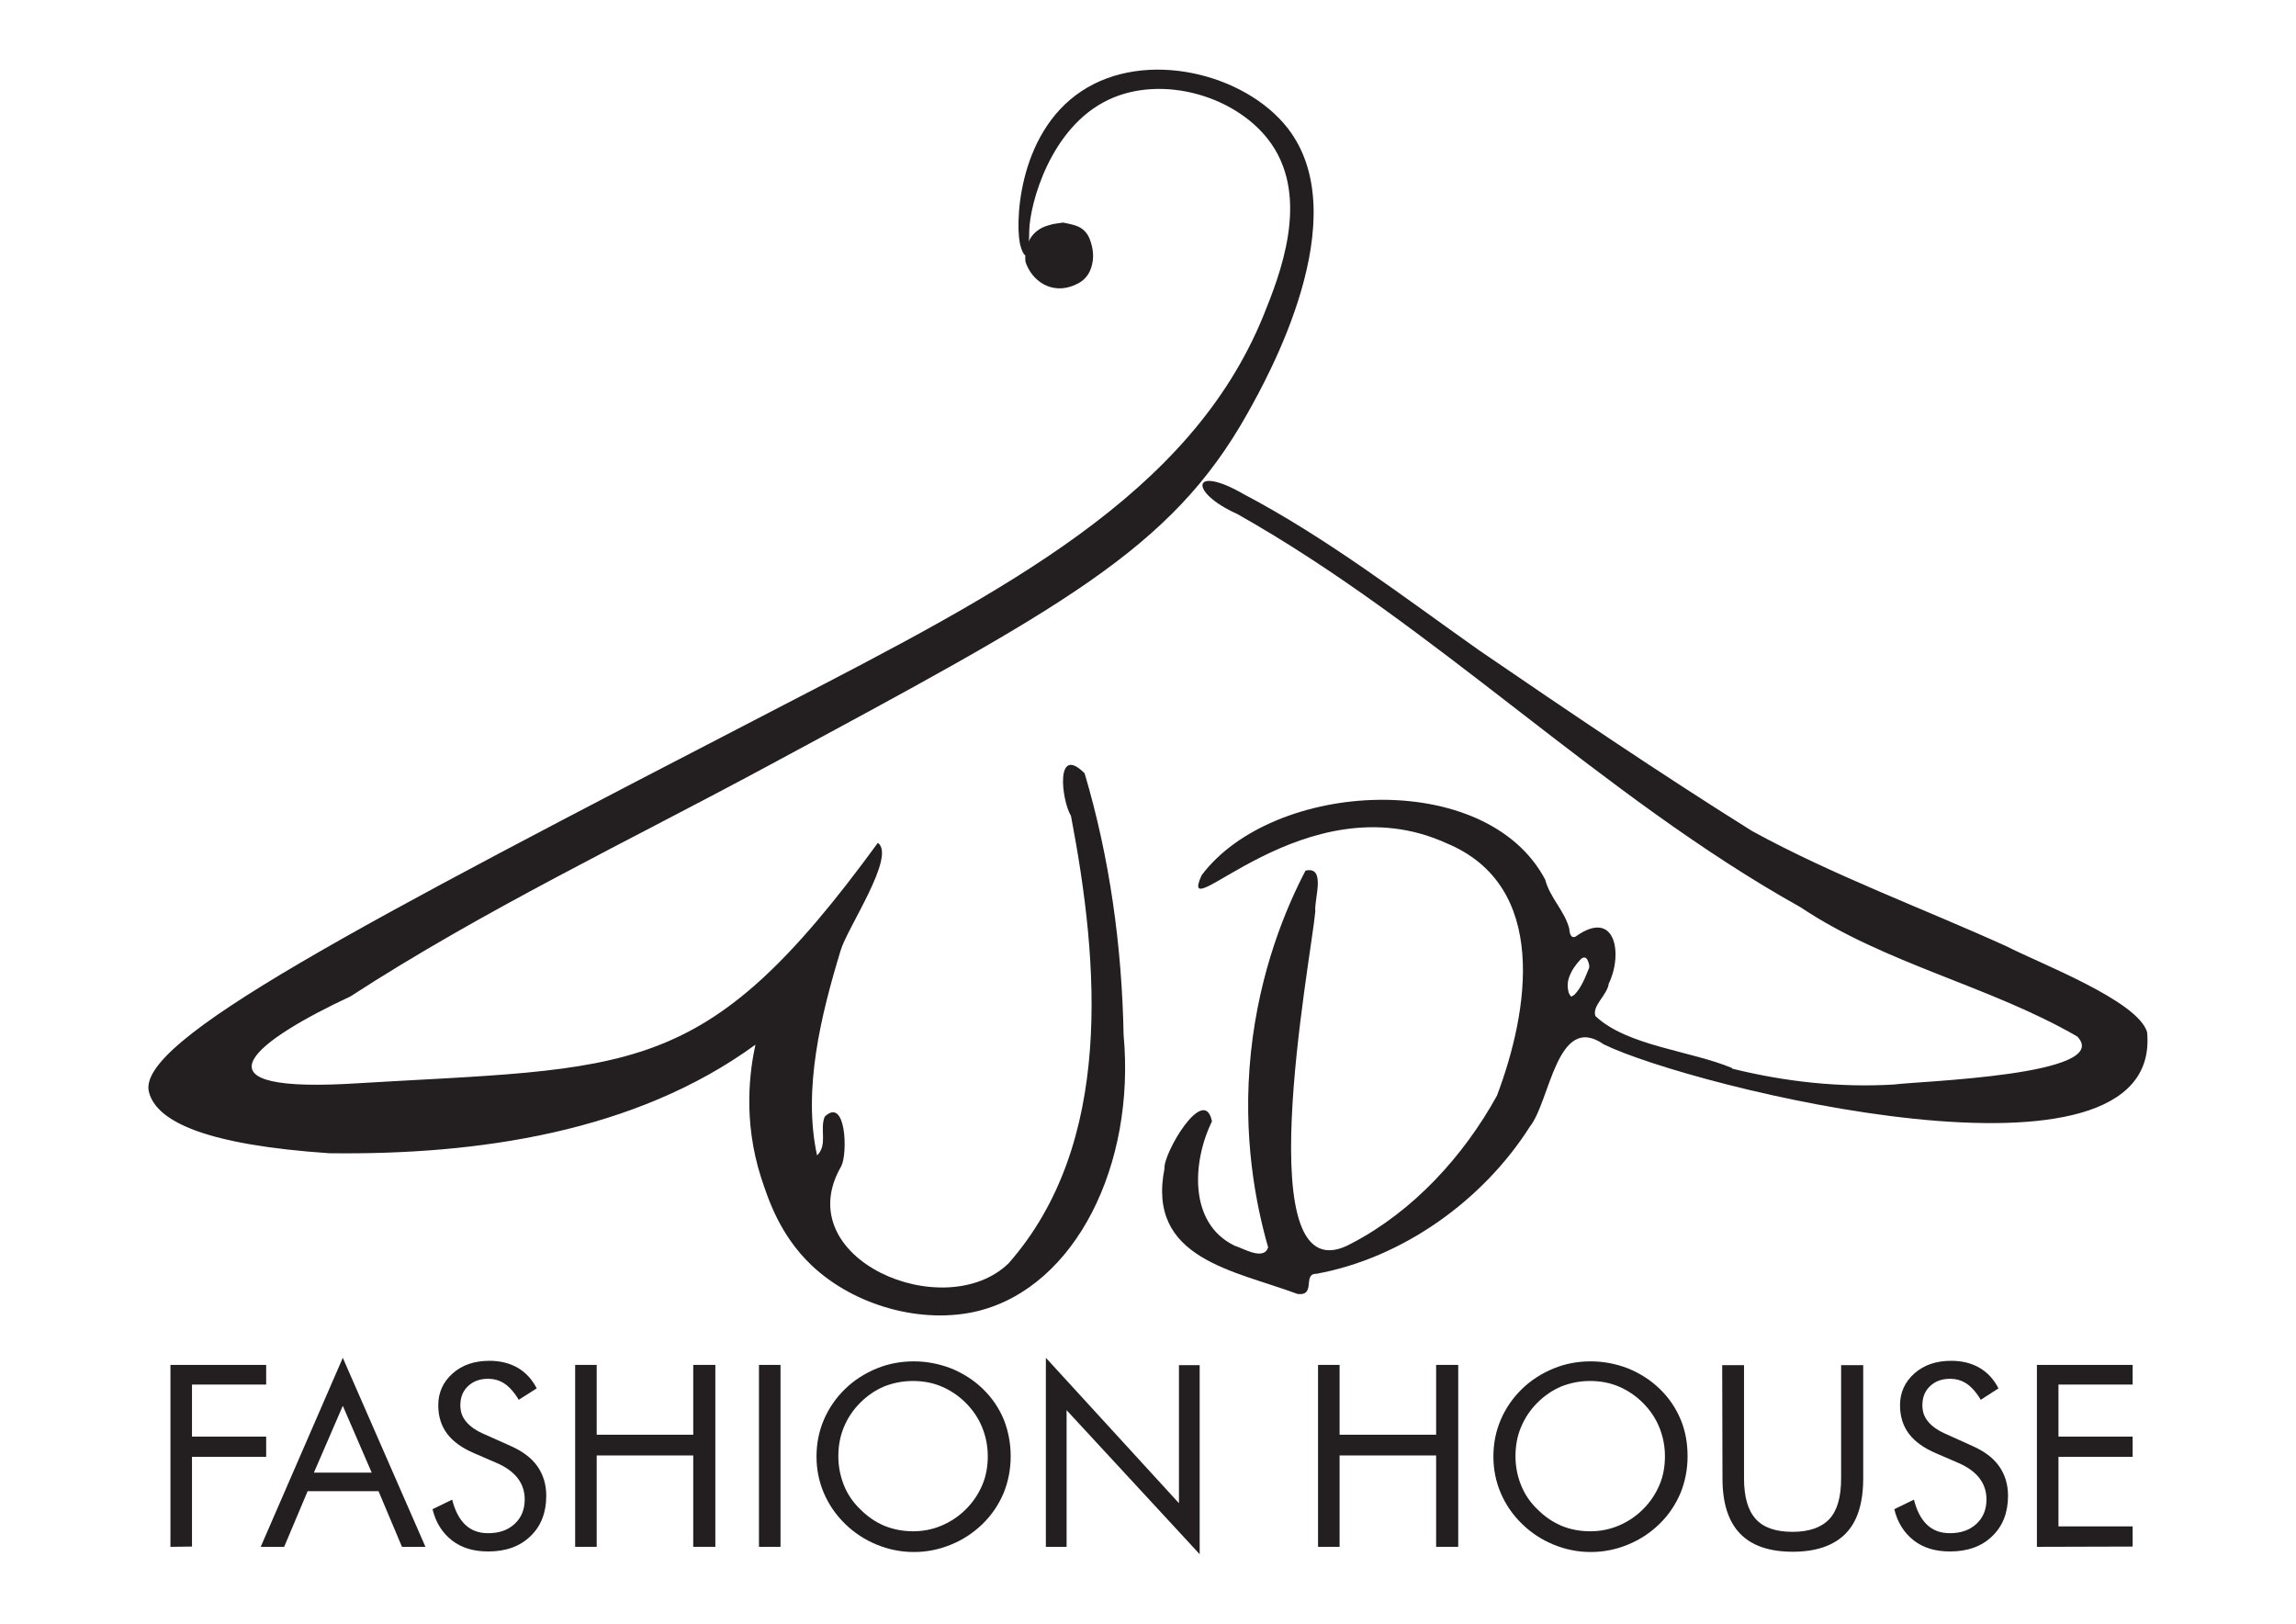
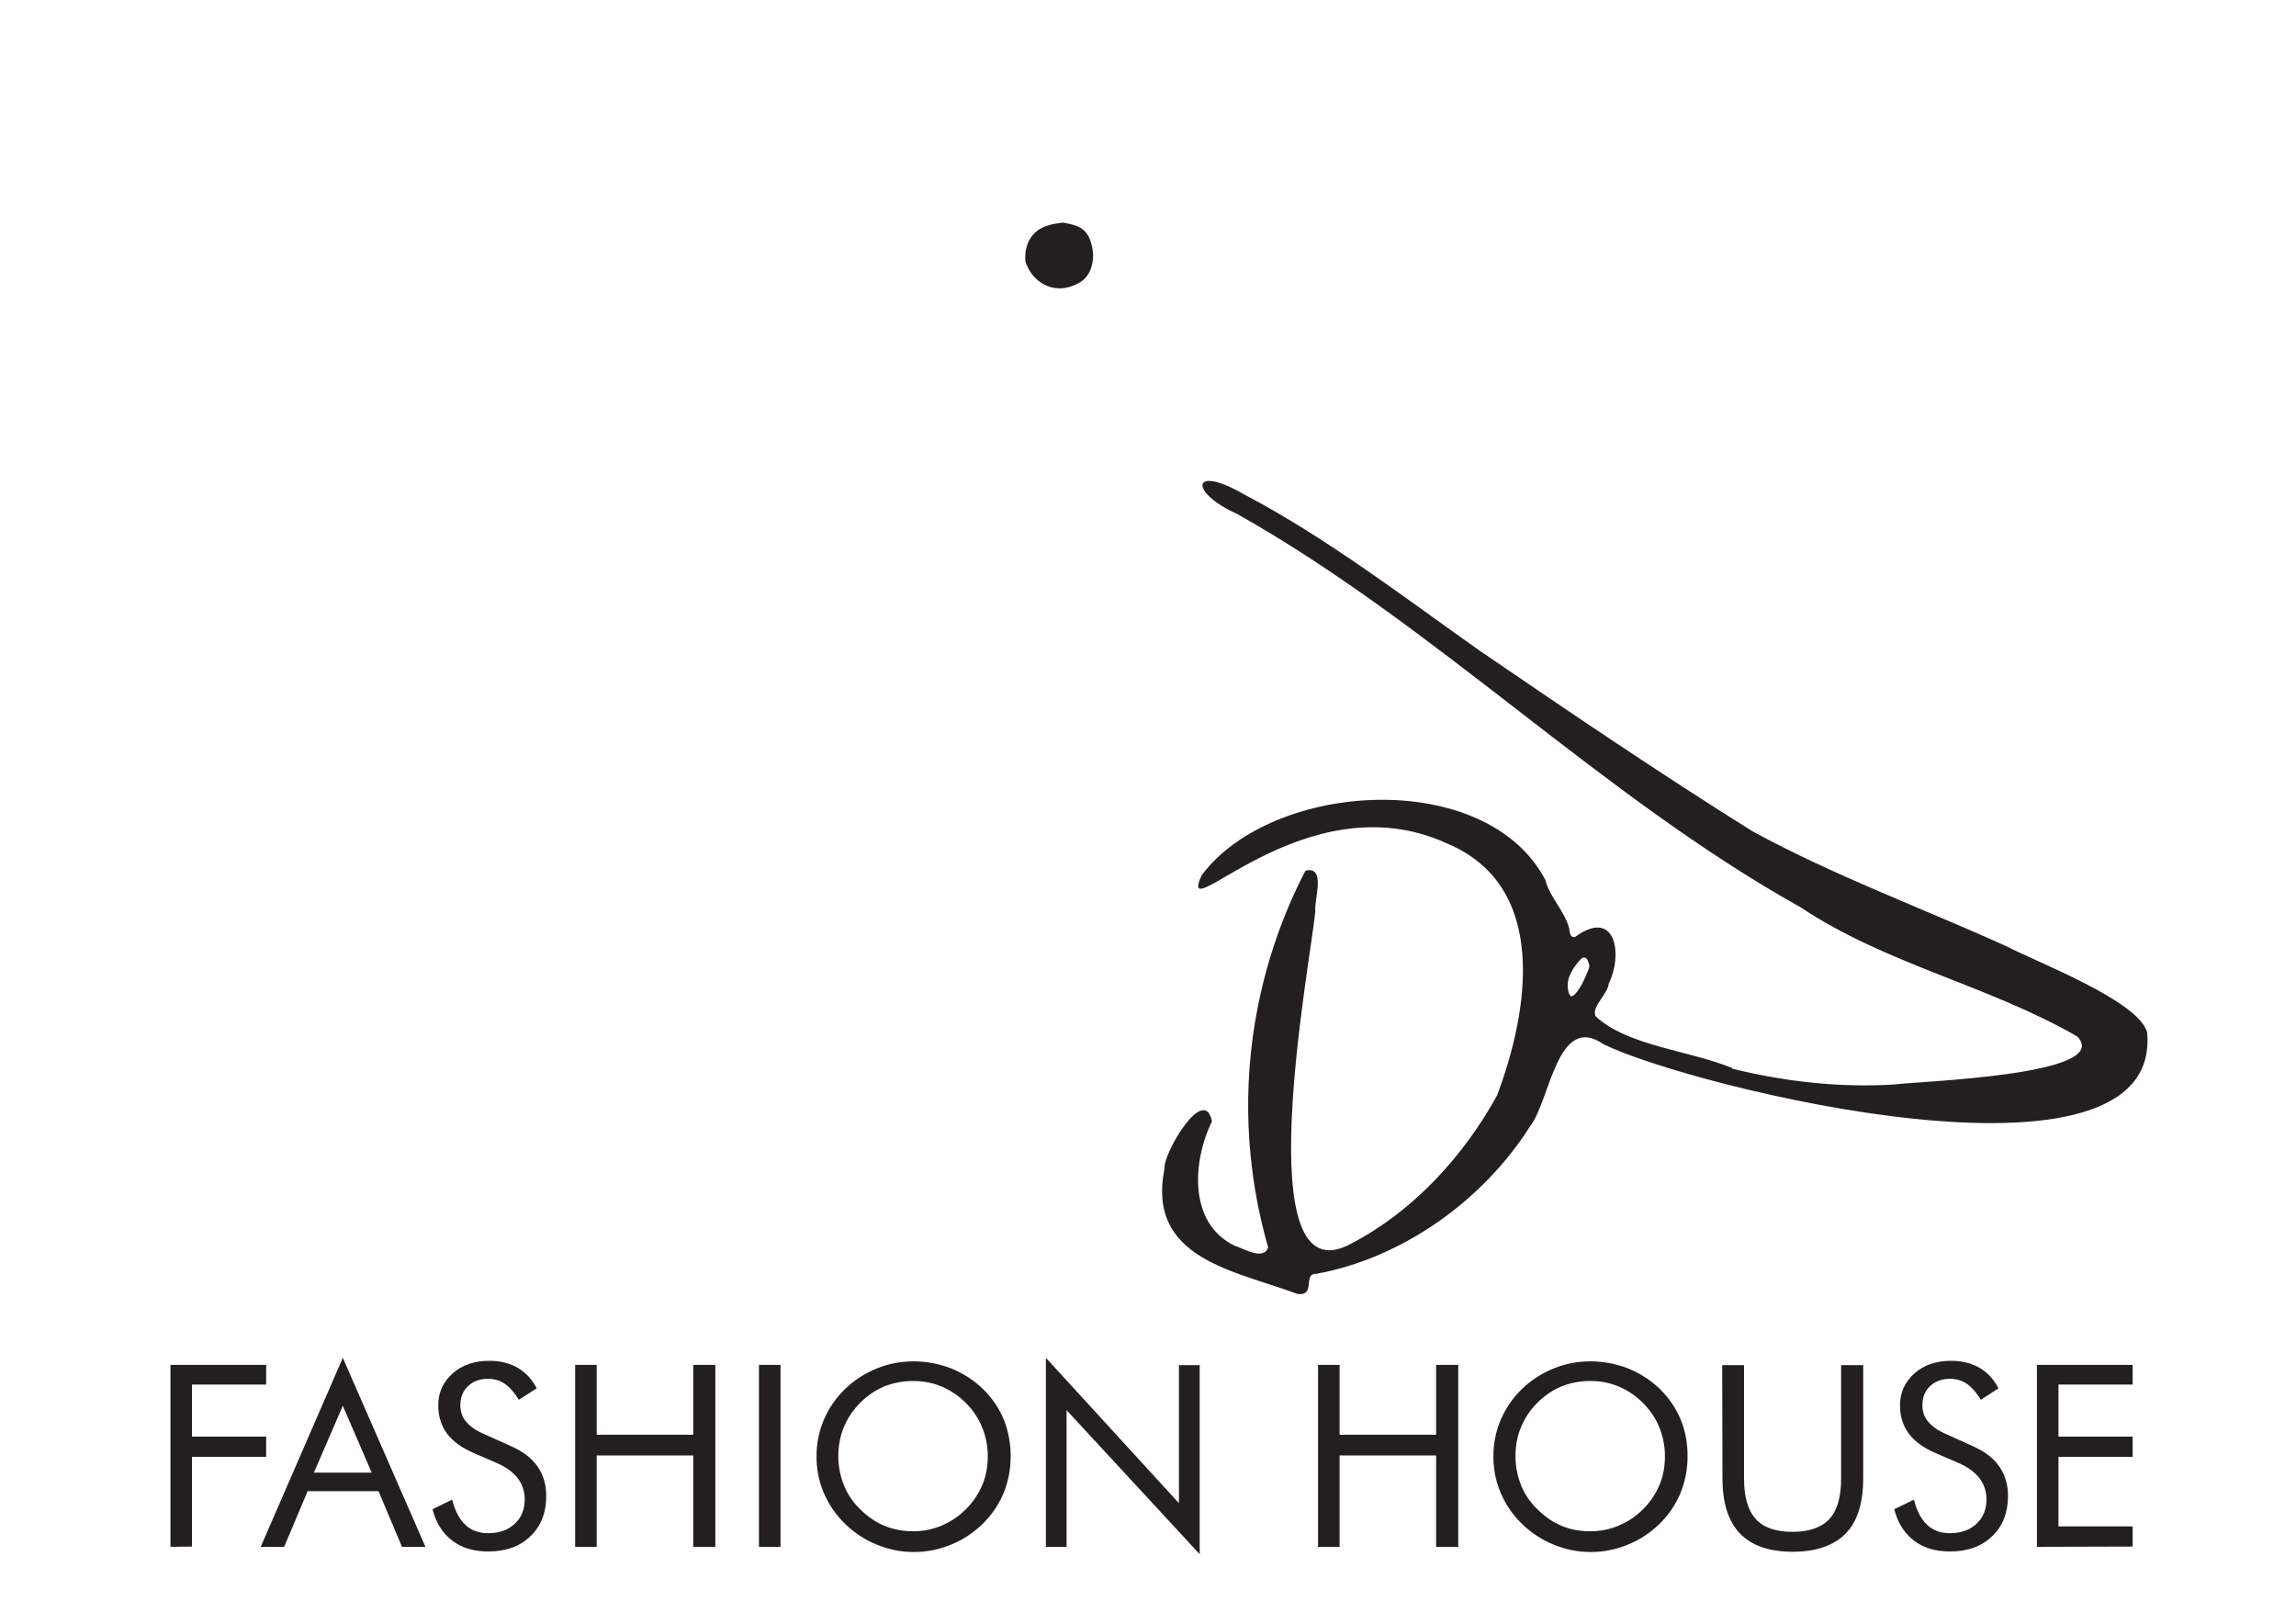
<svg xmlns="http://www.w3.org/2000/svg" version="1.1" id="Layer_1" x="0px" y="0px" viewBox="0 0 841.9 595.3" style="enable-background:new 0 0 841.9 595.3;" xml:space="preserve">
  <style type="text/css">
	.st0{fill:#231F20;}
</style>
  <g>
-     <path class="st0" d="M299.6,423.6c4-3.9,0.9-9.5,2.8-14.2c7.8-7.5,8.5,13.3,6.1,18.1c-19.8,34,37.7,58.4,61.3,35.7   c38.8-44.1,33.2-110.3,22.9-164.1c-3.5-5.8-5.8-26.4,5-15.6c9.2,30.9,13.7,63.5,14.3,95.9c4.4,47.7-17.6,92.2-53.2,101.2   c-20.5,5.1-45.5-1.8-61.2-16.7c-11.8-11.2-16-24.6-18.5-32.1c-6.8-21.2-4.1-39.6-2.1-48.8c-44,32.1-101.8,40.5-156.3,39.8   c-44-3-63.3-11.2-66.1-22.5c-4.6-18.7,74.7-60,232.5-141.7c81.6-42.2,149.3-77.2,176.1-142.7c6.2-15.3,17-42.7,3.1-63   c-12.1-17.6-40-25.8-59.9-16.3c-21.3,10.1-28.8,38.2-29,48c0,1.5-0.1,8.9-1.3,9c-0.7,0.1-1.6-2.3-1.8-3.1   c-2.2-6.5-1.8-41.2,22.3-57.1c23.6-15.6,59.9-6.4,75.5,13.5c25.6,32.8-7.4,91.7-14.7,104.7c-28.1,50.1-68,71.1-176,129.3   c-51.2,27.6-104,52.7-152.9,84.4c-33.4,15.6-60.4,35-1.8,32.1C232.7,391,257.7,397,321.9,309c6.8,4.9-11.4,31.4-13.7,39.6   C301.1,372,294.3,399.3,299.6,423.6z" />
    <path class="st0" d="M787.3,378.4c-3.4-11.6-39.9-25.4-51.4-31.4c-31.1-14.1-63.6-26-93.4-42.3c-33.9-21.2-67.1-43.7-100.3-66.4   c-28-19.8-55.7-41.1-86.1-57.1c-19.4-11.2-20.2-0.7-2.5,7.2c73,41.1,133.3,103.3,206.6,144.2c31.3,20.9,69.1,28.7,101.5,47.4   c13.6,14.3-58.9,16.4-67.1,17.6c-20,1.2-40-1-59.4-5.8c0-0.1,0-0.1,0-0.2c-15.2-6.4-38.6-8.1-50.2-19.1c-1.3-3.8,4.4-7.7,4.9-11.9   c5.3-10.8,2.5-27.8-12.2-17.2c-1.9,0.8-2.2-1.7-2.3-3c-1.7-6.5-7.1-11.3-8.8-17.9c-21.7-41.1-99.9-36.4-126-1.6   c-9.6,21.4,37.9-35.3,89.7-11.8c37.9,15.6,30.3,61.6,18.6,92.6c-12.2,22.1-30.6,42.3-53.2,54.1c-39.3,22-15-103.7-13.4-121.7   c-0.5-4.3,4.1-16.7-3.6-14.9c-7.1,13.6-16.8,36.5-20,66.5c-3.3,31.2,2,56.6,6.3,71.6c-1.6,5-9,0.4-12.3-0.6   c-17.1-8.3-15.4-31.1-8.3-45.6c-2.8-13.9-17.9,11.7-17.4,17.3c-6.6,33.1,25.4,37.3,48.8,46c6.9,0.8,1.7-7.5,6.9-7.4   c31.7-5.8,61.2-27,78.3-54c7.4-9.2,9.9-42.1,27.1-30.1C619.7,398.4,793.3,441.6,787.3,378.4z M582.6,355.1   c-1.4,3.4-2.7,6.9-5.3,9.6c-0.2,0.2-0.5,0.3-1.2,0.7c-0.4-0.6-0.8-1.1-0.9-1.5c-0.5-1.9-0.5-3.9,0.2-5.7c0.9-2.5,2.4-4.6,4.2-6.5   c1.1-1.1,2.2-0.8,2.7,0.7C582.6,353.2,583,354.3,582.6,355.1z" />
    <path class="st0" d="M389.8,81.6c1.5,0.3,3.1,0.6,4.6,1.1c2.5,0.8,4.3,2.6,5.2,5c1.3,3.4,1.7,6.9,0.5,10.5   c-0.8,2.4-2.2,4.2-4.4,5.5c-8.7,4.9-16.5,0.2-19.3-6.7c-0.2-0.4-0.3-0.8-0.4-1.2c-0.5-5.9,2.1-11.5,8.5-13.2   C386.2,82,388,81.9,389.8,81.6z" />
  </g>
  <g>
    <path class="st0" d="M62.5,567.1v-66.7h35.1v7.2H70.4v19.1h27.2v7.4H70.4v32.9L62.5,567.1L62.5,567.1z" />
    <path class="st0" d="M125.7,497.8l30.3,69.3h-8.6l-8.6-20.4h-26l-8.6,20.4h-8.6L125.7,497.8z M125.7,515.4l-10.6,24.5h21.2   L125.7,515.4z" />
    <path class="st0" d="M187.2,530.1c4.3,1.9,7.6,4.3,9.8,7.4c2.2,3.1,3.3,6.7,3.3,10.9c0,6.1-1.9,11.1-5.8,14.8   c-3.9,3.8-9.1,5.6-15.5,5.6c-5.3,0-9.7-1.3-13.2-4c-3.5-2.7-6-6.5-7.2-11.5l7.2-3.5c1,4,2.6,7.1,4.8,9.2c2.2,2.1,5,3.1,8.4,3.1   c4,0,7.2-1.1,9.7-3.4c2.5-2.3,3.7-5.3,3.7-9c0-3-0.9-5.6-2.6-7.8c-1.7-2.2-4.3-4.1-7.8-5.6l-8.1-3.5c-4.4-1.9-7.7-4.2-9.9-7.1   c-2.2-2.9-3.3-6.4-3.3-10.5c0-4.7,1.8-8.6,5.3-11.7c3.5-3.1,8-4.6,13.5-4.6c4,0,7.5,0.9,10.4,2.6c2.9,1.7,5.2,4.2,6.9,7.5l-6.6,4.2   c-1.5-2.6-3.2-4.5-5-5.8c-1.9-1.3-3.9-1.9-6.3-1.9c-3,0-5.4,0.9-7.3,2.7c-1.9,1.8-2.8,4.1-2.8,7c0,2.4,0.7,4.4,2.2,6.1   c1.4,1.7,3.7,3.3,6.8,4.6L187.2,530.1z" />
    <path class="st0" d="M210.9,567.1v-66.7h7.9v25.6h35.4v-25.6h8.1v66.7h-8.1v-33.5h-35.4v33.5H210.9z" />
    <path class="st0" d="M278.3,567.1v-66.7h7.9v66.7H278.3z" />
    <path class="st0" d="M370.6,533.9c0,4.8-0.9,9.3-2.6,13.5c-1.8,4.2-4.3,8-7.7,11.3c-3.4,3.3-7.2,5.8-11.6,7.6   c-4.4,1.8-8.9,2.7-13.6,2.7s-9.2-0.9-13.6-2.7s-8.2-4.3-11.6-7.6c-3.4-3.3-6-7.1-7.8-11.3c-1.8-4.2-2.7-8.7-2.7-13.4   c0-4.8,0.9-9.3,2.7-13.5c1.8-4.2,4.4-8,7.8-11.3c3.3-3.2,7.2-5.7,11.6-7.5c4.4-1.8,8.9-2.6,13.6-2.6c4.7,0,9.3,0.9,13.7,2.6   c4.4,1.8,8.3,4.3,11.6,7.5c3.4,3.3,5.9,7,7.7,11.3C369.7,524.6,370.6,529.1,370.6,533.9z M334.9,561.4c3.6,0,7.1-0.7,10.4-2.1   c3.3-1.4,6.3-3.4,8.9-6c2.6-2.6,4.6-5.6,6-8.9s2-6.8,2-10.5c0-3.7-0.7-7.3-2.1-10.7c-1.4-3.4-3.4-6.3-6-8.9c-2.6-2.6-5.6-4.6-8.9-6   c-3.3-1.4-6.8-2-10.5-2c-3.7,0-7.2,0.7-10.5,2c-3.3,1.4-6.2,3.4-8.8,6c-2.6,2.6-4.6,5.6-6,9s-2,6.9-2,10.6c0,3.7,0.7,7.2,2,10.5   c1.3,3.3,3.3,6.3,6,8.9c2.7,2.7,5.6,4.7,8.9,6.1C327.8,560.8,331.3,561.4,334.9,561.4z" />
    <path class="st0" d="M383.5,567.1v-69.3l48.8,53.3v-50.6h7.6v69.3L391.1,517v50.1L383.5,567.1L383.5,567.1z" />
    <path class="st0" d="M483.3,567.1v-66.7h7.9v25.6h35.4v-25.6h8.1v66.7h-8.1v-33.5h-35.4v33.5H483.3z" />
    <path class="st0" d="M618.8,533.9c0,4.8-0.9,9.3-2.6,13.5c-1.8,4.2-4.3,8-7.7,11.3c-3.4,3.3-7.2,5.8-11.6,7.6   c-4.4,1.8-8.9,2.7-13.6,2.7s-9.2-0.9-13.6-2.7c-4.4-1.8-8.2-4.3-11.6-7.6c-3.4-3.3-6-7.1-7.8-11.3c-1.8-4.2-2.7-8.7-2.7-13.4   c0-4.8,0.9-9.3,2.7-13.5c1.8-4.2,4.4-8,7.8-11.3c3.3-3.2,7.2-5.7,11.6-7.5c4.4-1.8,8.9-2.6,13.6-2.6c4.7,0,9.3,0.9,13.7,2.6   c4.4,1.8,8.3,4.3,11.6,7.5c3.4,3.3,5.9,7,7.7,11.3C618,524.6,618.8,529.1,618.8,533.9z M583.2,561.4c3.6,0,7.1-0.7,10.4-2.1   c3.3-1.4,6.3-3.4,8.9-6c2.6-2.6,4.6-5.6,6-8.9c1.4-3.3,2-6.8,2-10.5c0-3.7-0.7-7.3-2.1-10.7c-1.4-3.4-3.4-6.3-6-8.9   c-2.6-2.6-5.6-4.6-8.9-6c-3.3-1.4-6.8-2-10.5-2c-3.7,0-7.2,0.7-10.5,2c-3.3,1.4-6.2,3.4-8.8,6c-2.6,2.6-4.6,5.6-6,9   c-1.4,3.3-2,6.9-2,10.6c0,3.7,0.7,7.2,2,10.5c1.3,3.3,3.3,6.3,6,8.9c2.7,2.7,5.6,4.7,8.9,6.1C576,560.8,579.5,561.4,583.2,561.4z" />
    <path class="st0" d="M631.5,500.5h8v41.5c0,6.7,1.4,11.7,4.3,14.9c2.9,3.2,7.4,4.7,13.5,4.7c6.1,0,10.6-1.6,13.5-4.7   s4.3-8.1,4.3-14.9v-41.5h8.1v41.5c0,9-2.1,15.8-6.4,20.2s-10.8,6.7-19.4,6.7c-8.6,0-15.1-2.2-19.4-6.7c-4.3-4.5-6.4-11.2-6.4-20.2   L631.5,500.5L631.5,500.5z" />
    <path class="st0" d="M723.2,530.1c4.3,1.9,7.6,4.3,9.8,7.4c2.2,3.1,3.3,6.7,3.3,10.9c0,6.1-1.9,11.1-5.8,14.8   c-3.9,3.8-9.1,5.6-15.5,5.6c-5.3,0-9.7-1.3-13.2-4s-6-6.5-7.2-11.5l7.2-3.5c1,4,2.6,7.1,4.8,9.2c2.2,2.1,5,3.1,8.4,3.1   c4,0,7.2-1.1,9.7-3.4c2.5-2.3,3.7-5.3,3.7-9c0-3-0.9-5.6-2.6-7.8c-1.7-2.2-4.3-4.1-7.8-5.6l-8.1-3.5c-4.4-1.9-7.7-4.2-9.9-7.1   c-2.2-2.9-3.3-6.4-3.3-10.5c0-4.7,1.8-8.6,5.3-11.7c3.5-3.1,8-4.6,13.5-4.6c4,0,7.5,0.9,10.4,2.6c2.9,1.7,5.2,4.2,6.9,7.5l-6.5,4.2   c-1.5-2.6-3.2-4.5-5-5.8c-1.9-1.3-3.9-1.9-6.3-1.9c-3,0-5.4,0.9-7.3,2.7c-1.9,1.8-2.8,4.1-2.8,7c0,2.4,0.7,4.4,2.2,6.1   c1.4,1.7,3.7,3.3,6.8,4.6L723.2,530.1z" />
    <path class="st0" d="M746.9,567.1v-66.7H782v7.2h-27.2v19.1H782v7.4h-27.2v25.5H782v7.4L746.9,567.1L746.9,567.1z" />
  </g>
</svg>